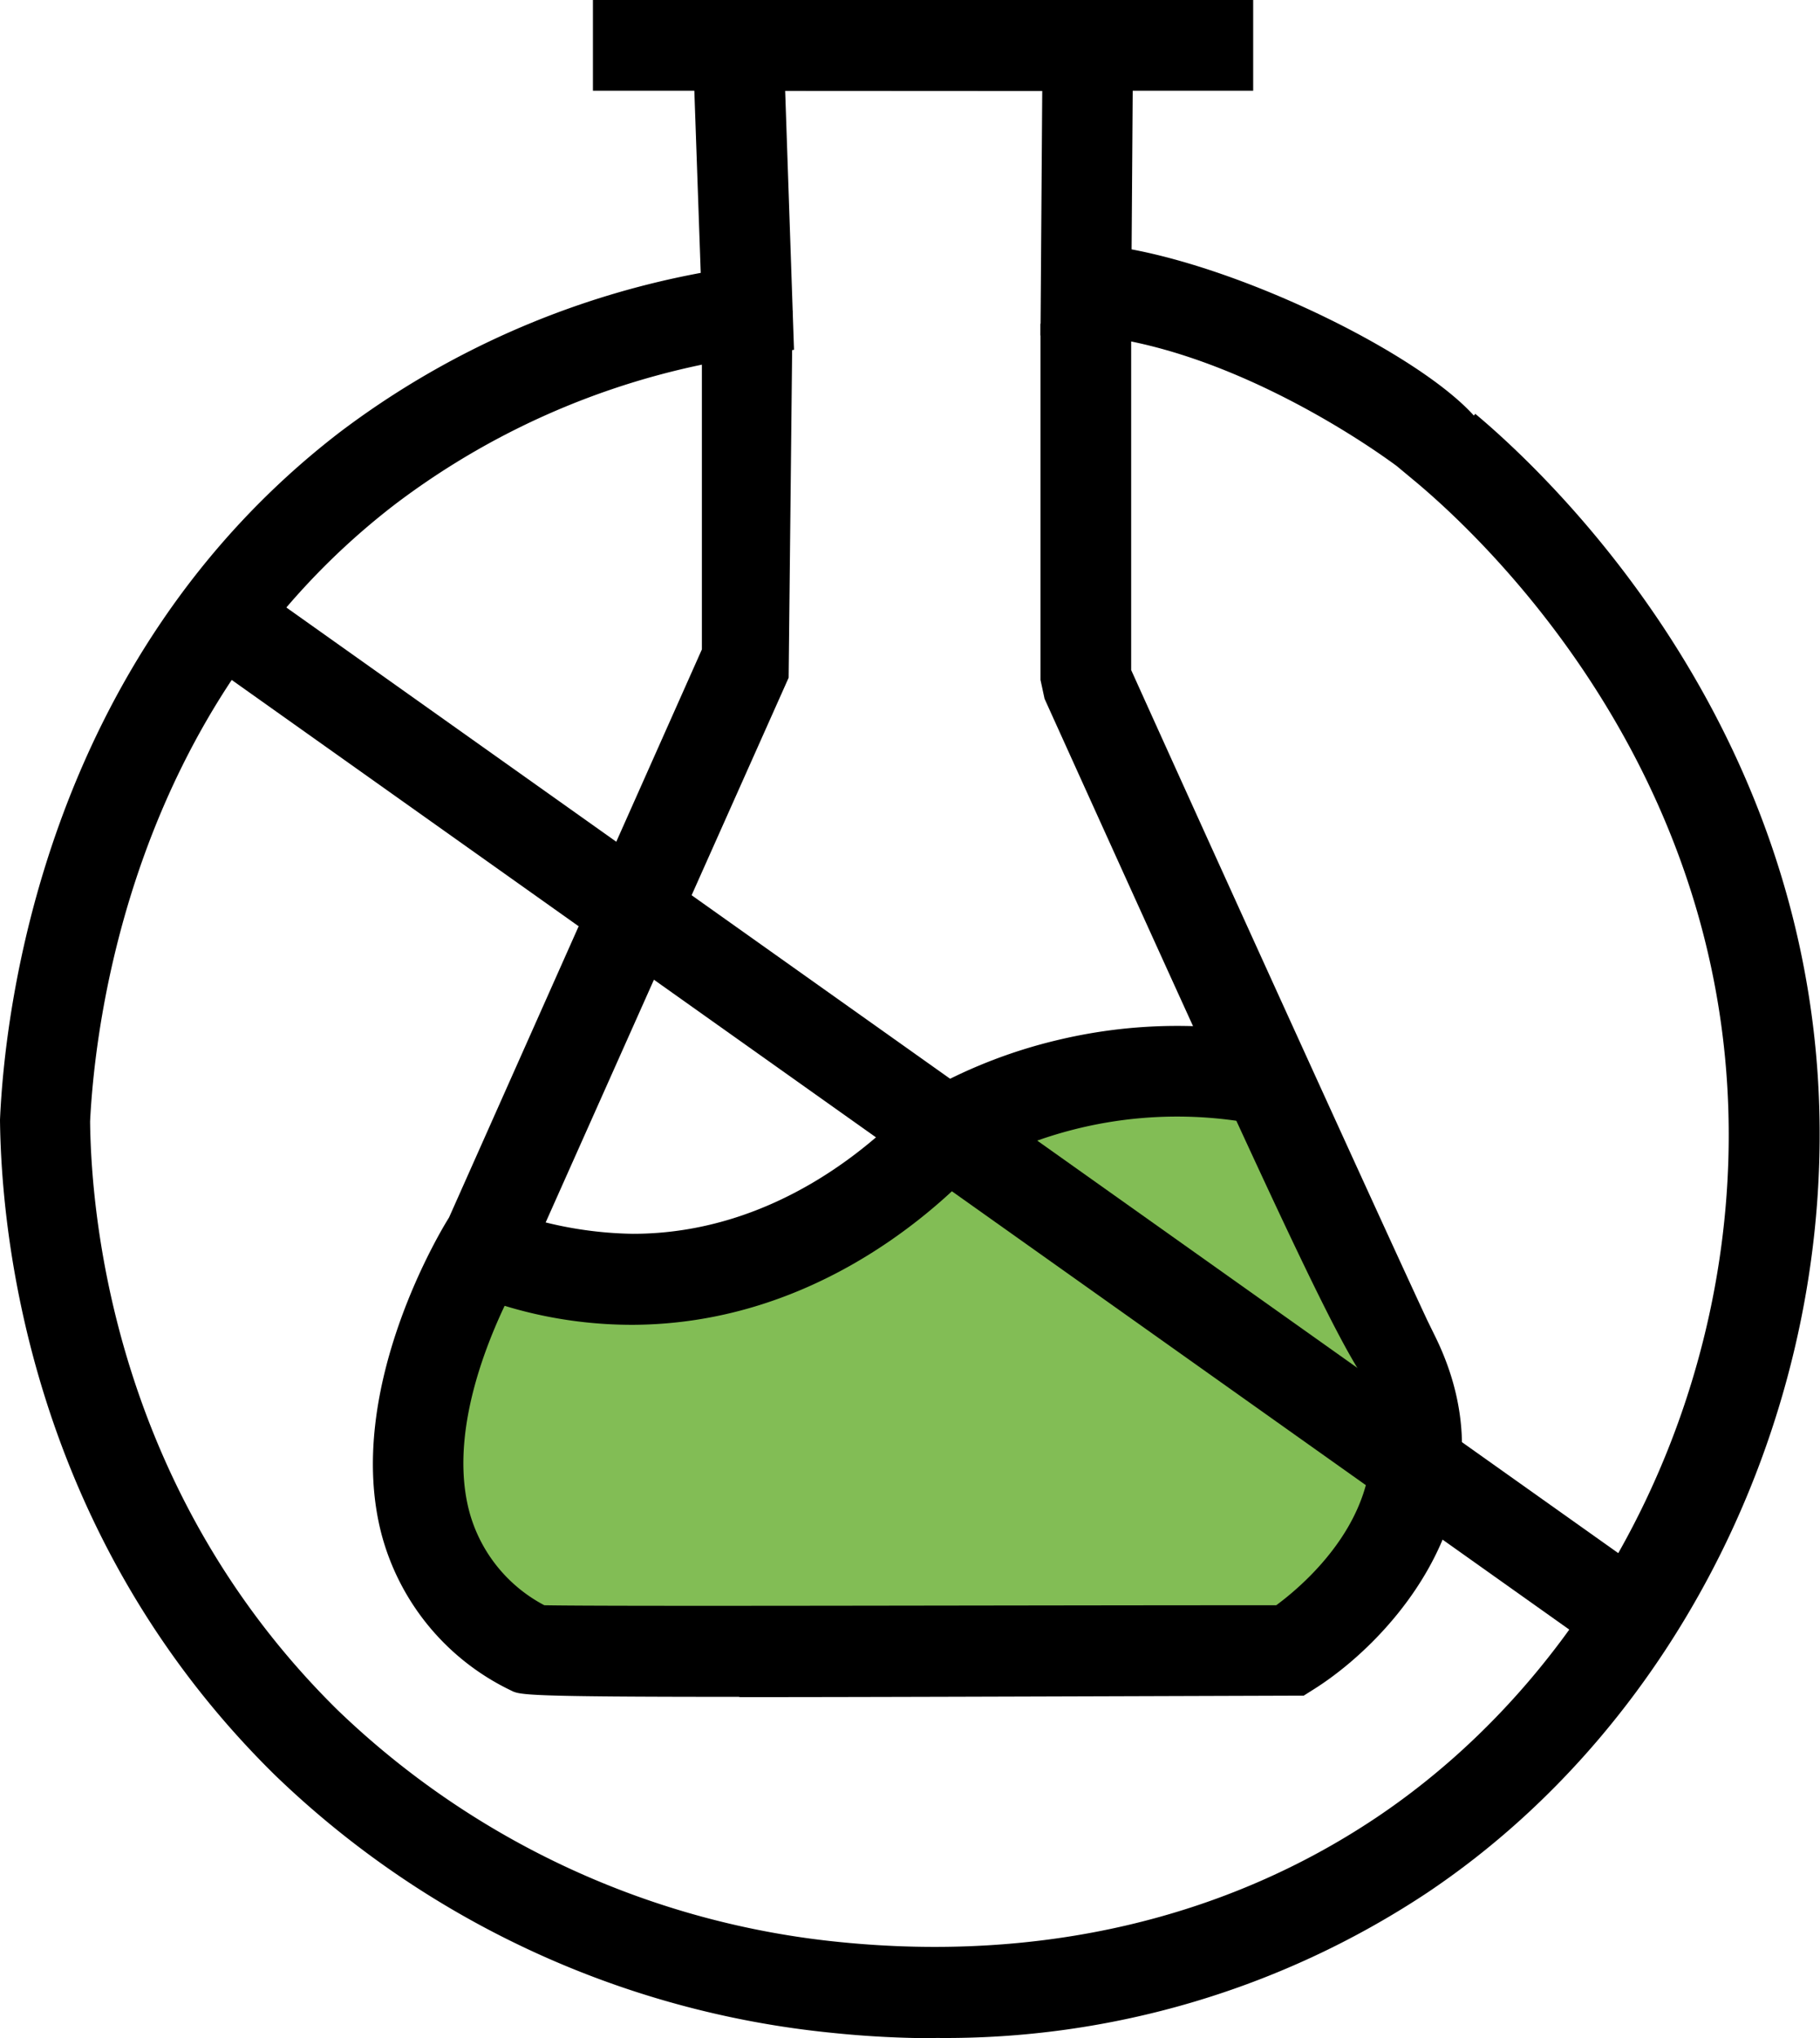
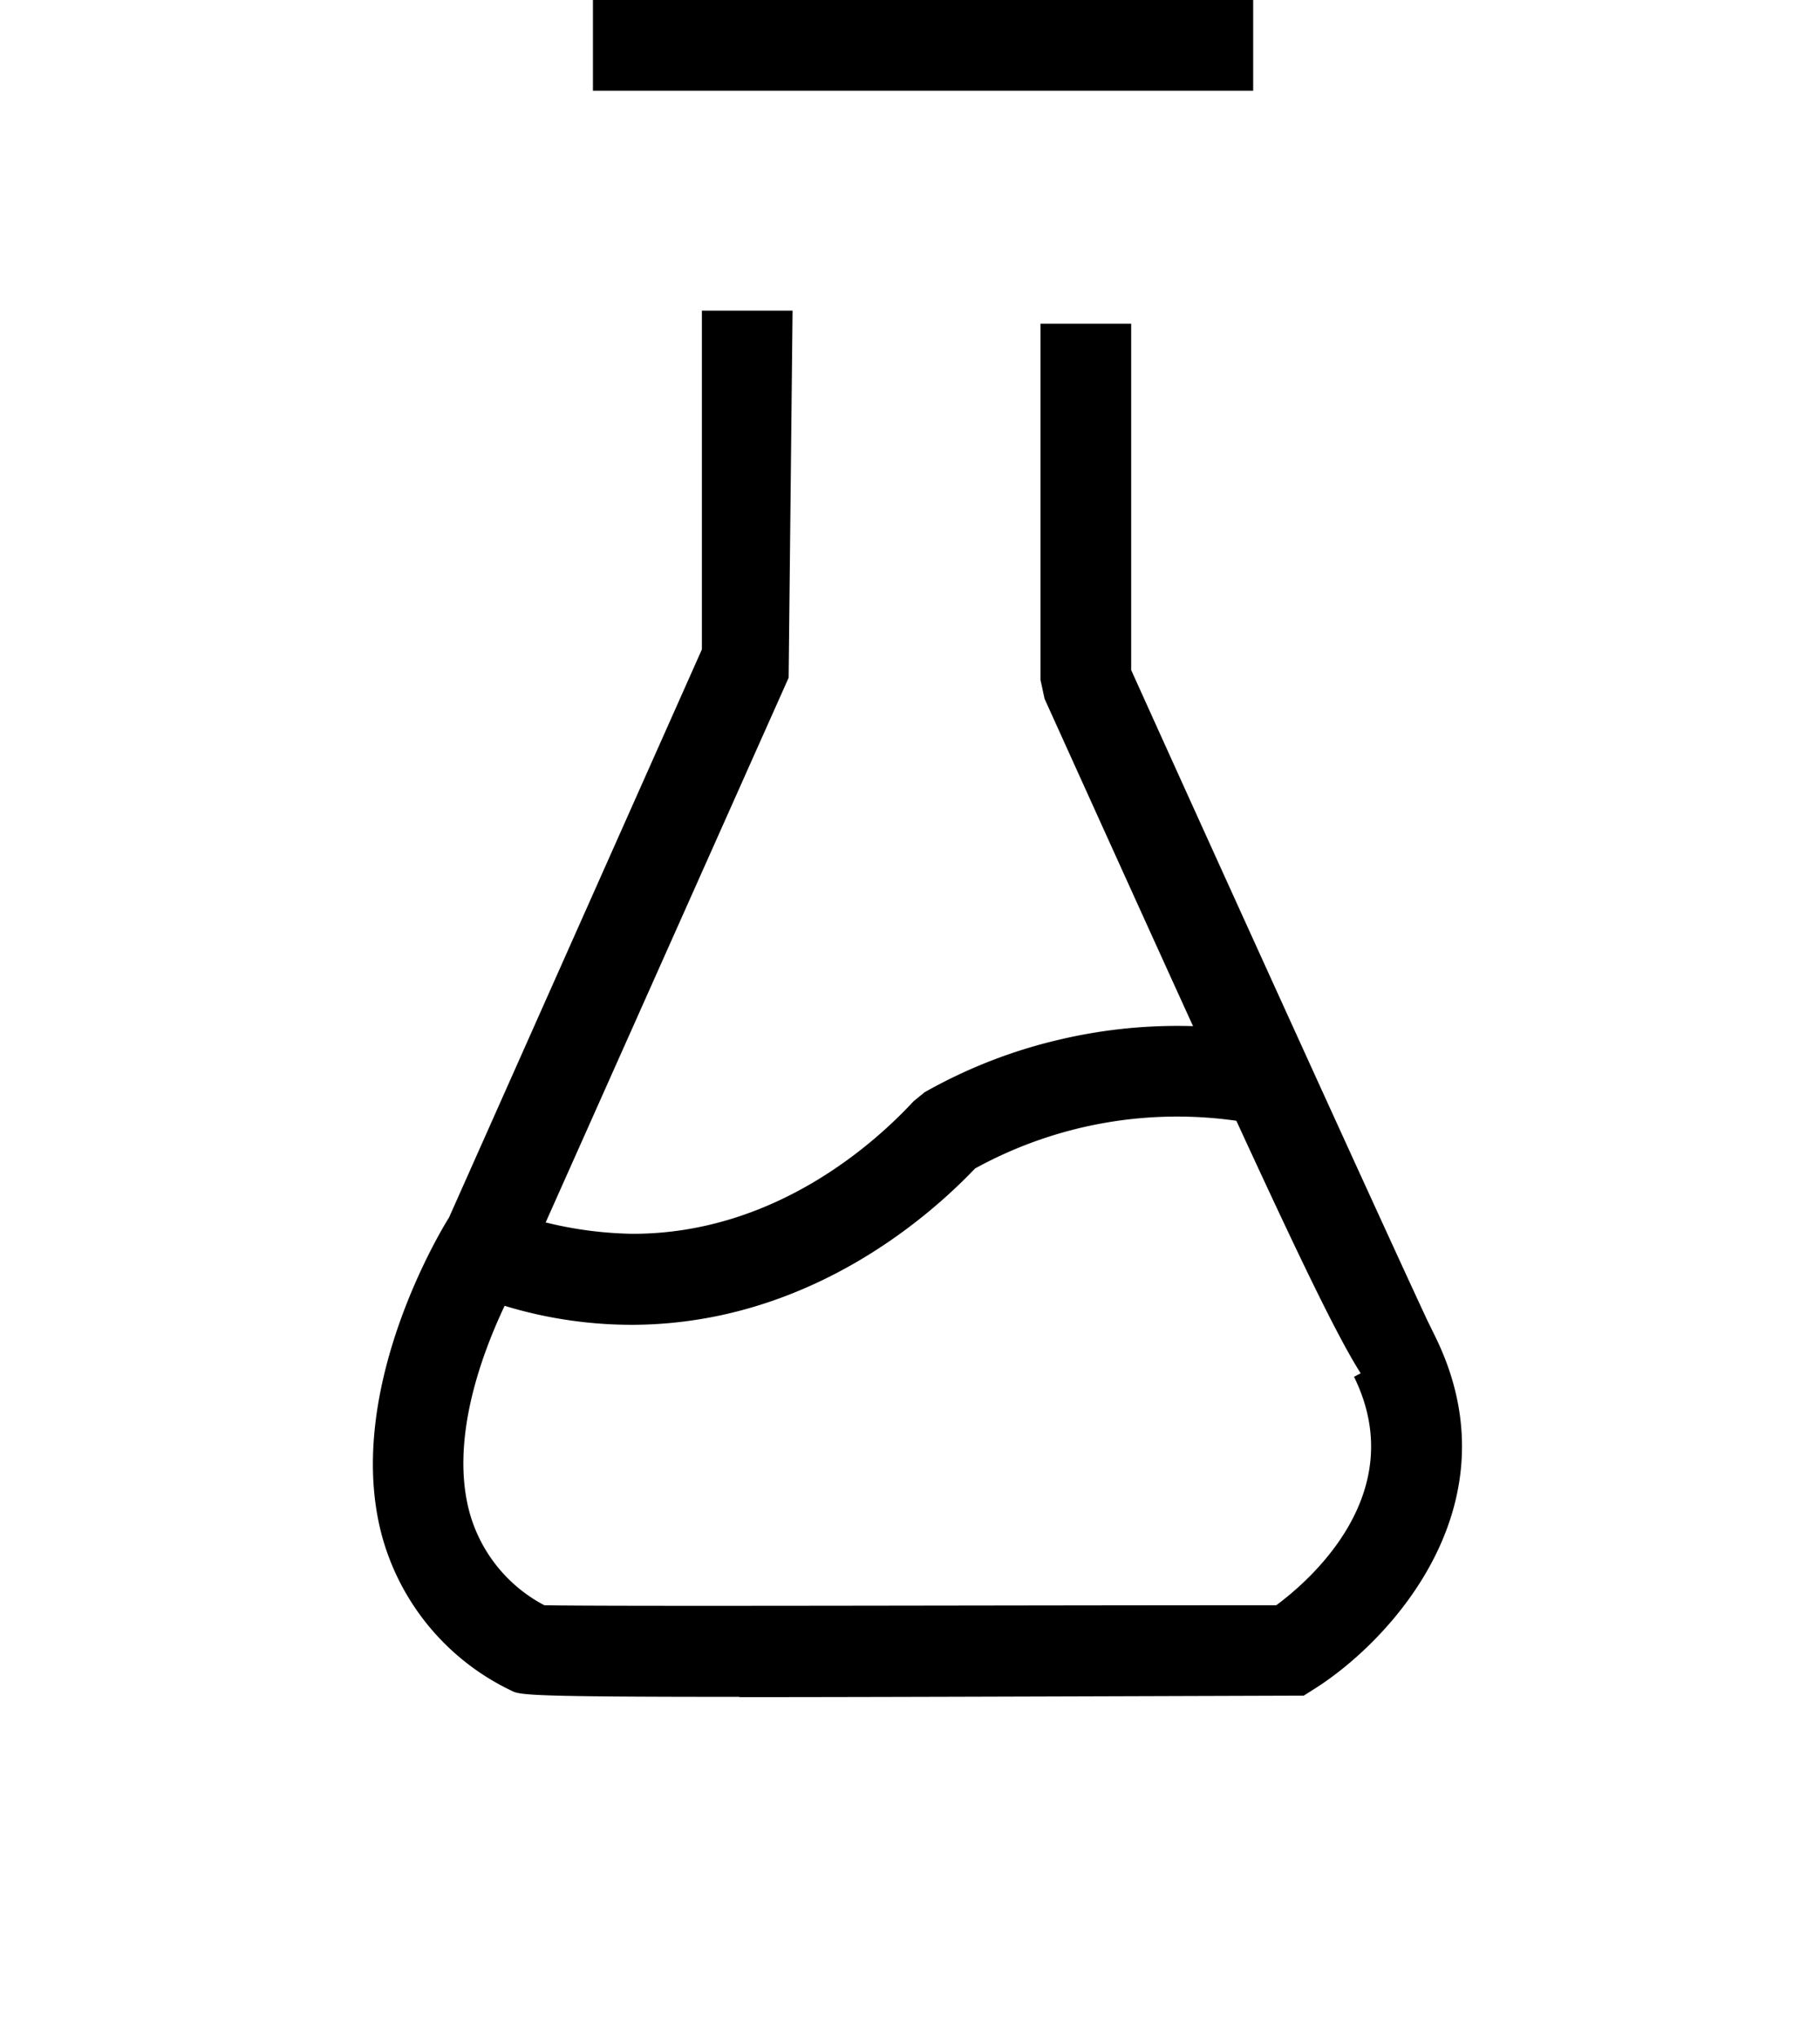
<svg xmlns="http://www.w3.org/2000/svg" viewBox="0 0 125.45 140.42">
  <defs>
    <style>.cls-1{fill:#82bd55;}</style>
  </defs>
  <g data-name="Layer 2" id="Layer_2">
    <g data-name="Layer 1" id="Layer_1-2">
-       <path d="M63.93,81.72a39.25,39.25,0,0,1-17.19,6.4c-6.93.75-10.7-1-13.39,1.85,0,0-1.46,1.52-2.39,13.25a11.42,11.42,0,0,0,3.11,7.06c3.46,3.44,9.38,4.13,14.69,1.54L85,113.69,95.46,106q-.94-8.16-1.91-16.36L86.39,77l-9.89-2.4L63.93,81.72" class="cls-1" />
-       <path d="M64.53,140.42a69.39,69.39,0,0,1-7.16-.37,64.43,64.43,0,0,1-38.45-17.79C2.09,105.7.09,85.21,0,77.15.31,69.92,2.89,45.58,23.39,29.8a59.13,59.13,0,0,1,24.91-11L47.64,0H78.12L78,17.18c8.34,1.57,19.85,7.3,23.59,11.45l.1-.12c5.16,4.32,22.11,20.43,23.63,46,1.29,22.1-9.26,44.05-26.95,55.89a60.09,60.09,0,0,1-33.86,10M54.12,6.25l.61,17.85L52,24.5A52.83,52.83,0,0,0,27.21,34.76c-18.36,14.13-20.68,36.1-21,42.5.08,7.1,1.9,25.62,17.05,40.54a58.19,58.19,0,0,0,34.69,16c13.7,1.37,26.45-1.57,36.93-8.59,15.86-10.64,25.36-30.4,24.18-50.35-1.37-23.09-16.73-37.68-21.41-41.61l-1.37-1.14c-3.21-2.37-12.17-8.1-21-9H71.72l.12-16.85Z" />
      <rect height="6.25" width="45.51" x="40.87" />
      <path d="M50.93,116.9c-14.85,0-15.1-.13-15.71-.44a16.68,16.68,0,0,1-8.9-10.68c-2.7-10.12,4.33-21.43,4.63-21.9L48.38,44.74V21.4h6.25l-.27,25.29L36.45,86.82c-.27.48-6.1,9.9-4.09,17.36a10.33,10.33,0,0,0,5.16,6.41c4.54.09,31.69,0,50.45,0,2.32-1.71,9.29-7.75,5.36-15.74l.46-.24C91.25,90.62,86.12,79.32,72,48.14l-.28-1.3V22.3h6.25V46.16C85.32,62.43,96,85.88,98.4,91l.53,1.08c5.65,11.5-3,20.9-8.31,24.26l-.76.48H89c-18.24.06-30.18.1-38,.1" />
-       <rect transform="translate(-35.88 84.43) rotate(-54.64)" height="115.78" width="6.25" y="19.06" x="60.66" />
      <path d="M43.5,91.27A30.15,30.15,0,0,1,32.09,89l2.34-5.79A26.61,26.61,0,0,0,43.62,85c9.9,0,16.83-6.41,19.35-9.13l.76-.62a34.93,34.93,0,0,1,9.18-3.6,35.4,35.4,0,0,1,14-.5l-1,6.17A28.92,28.92,0,0,0,67.21,80.5C63.87,84,55.56,91.2,43.67,91.27Z" />
    </g>
  </g>
</svg>